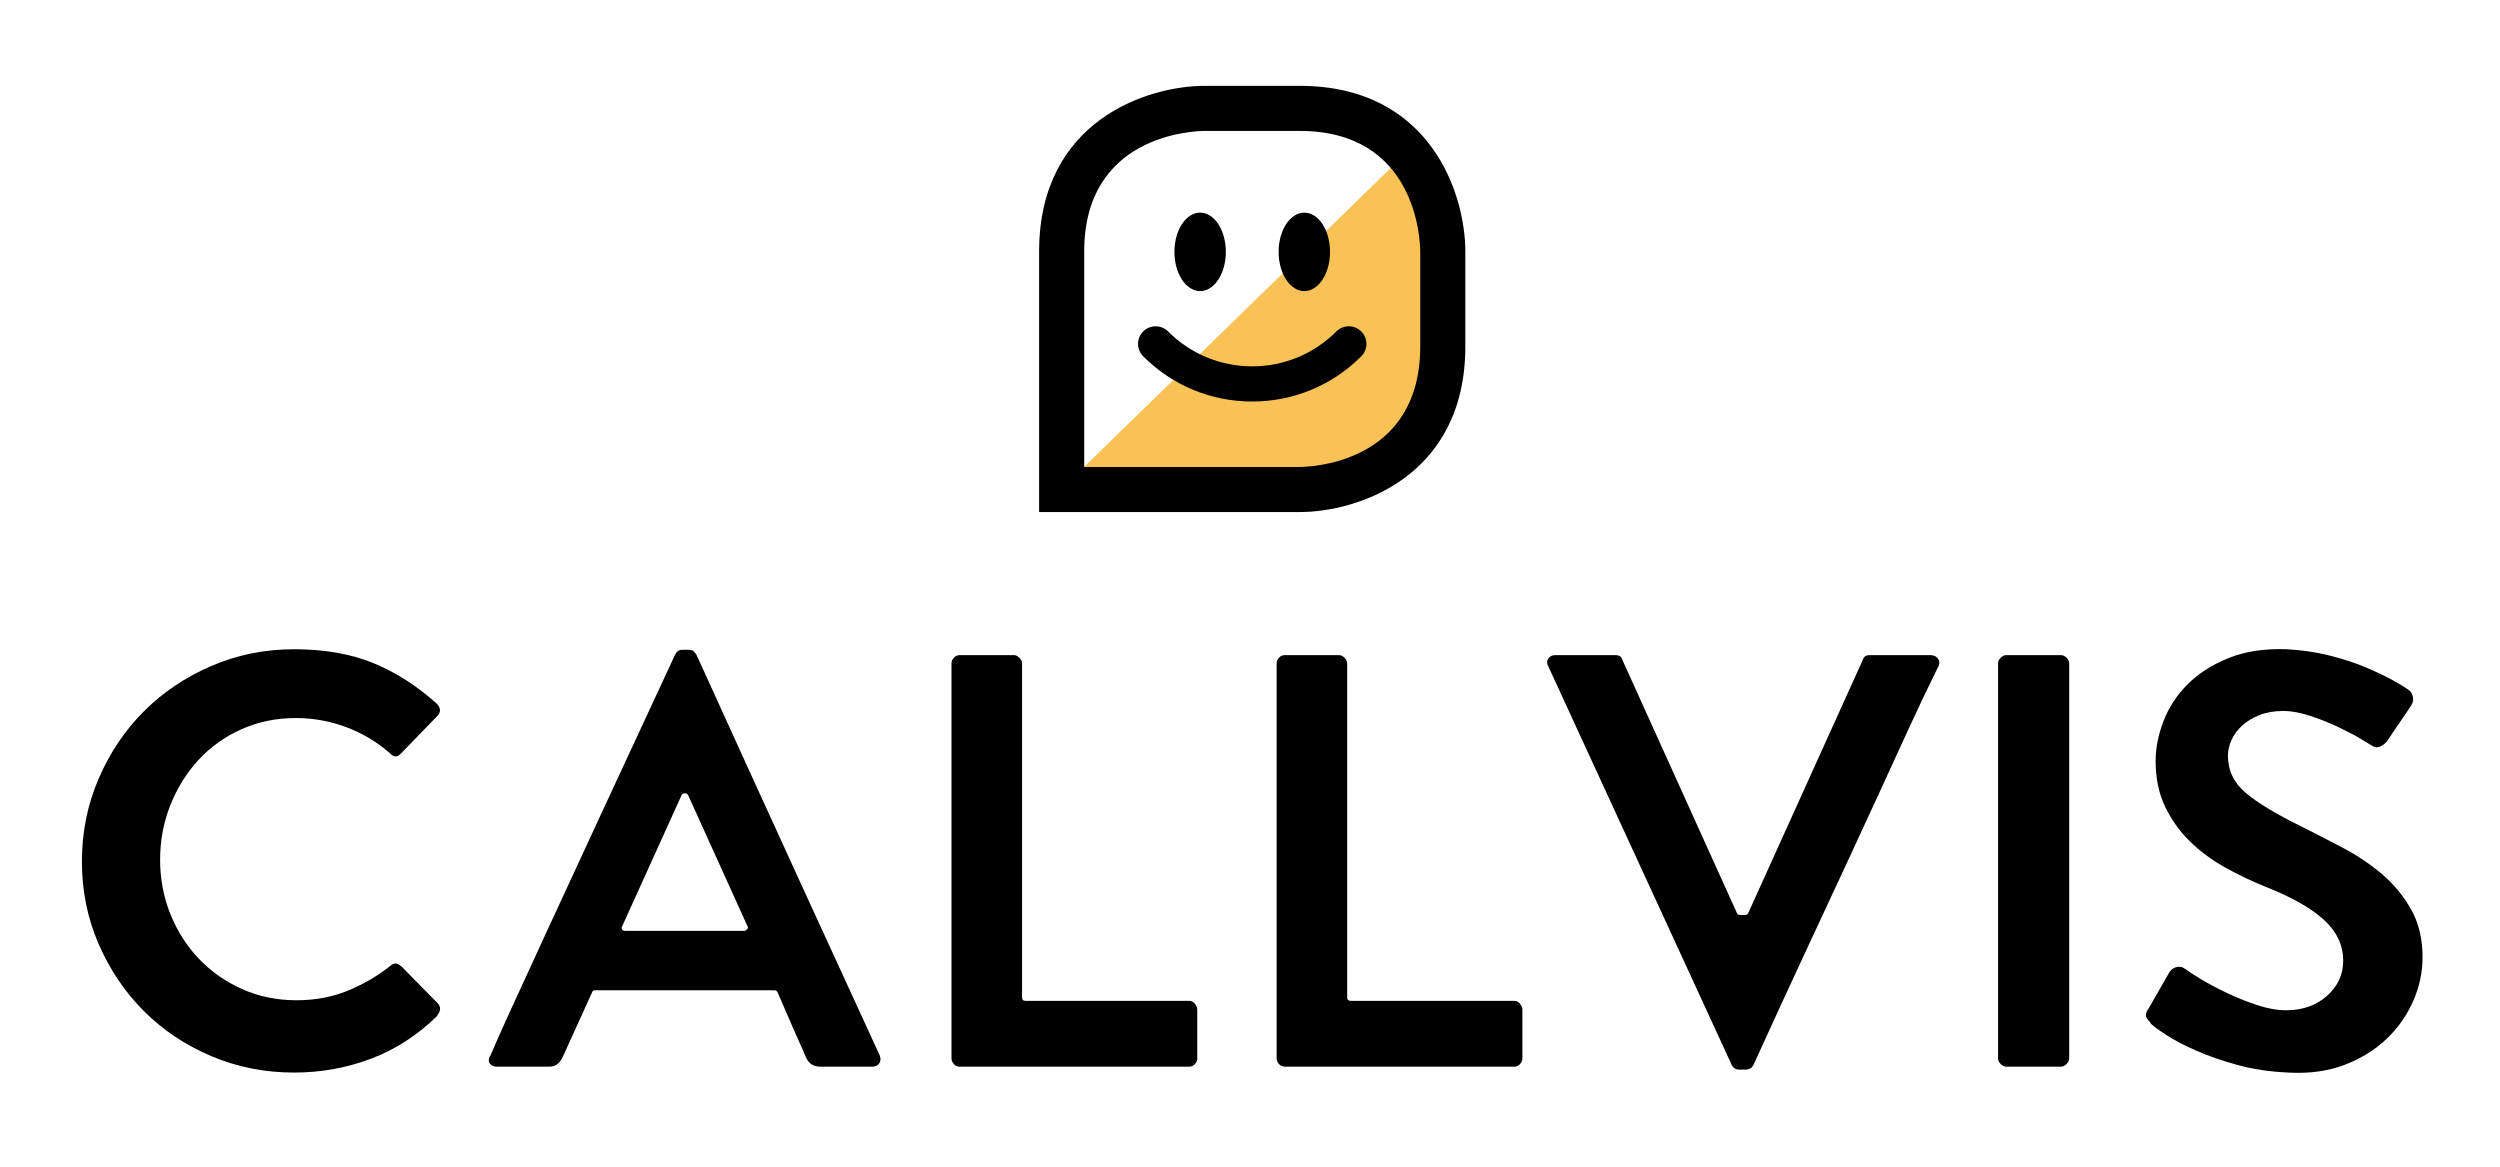
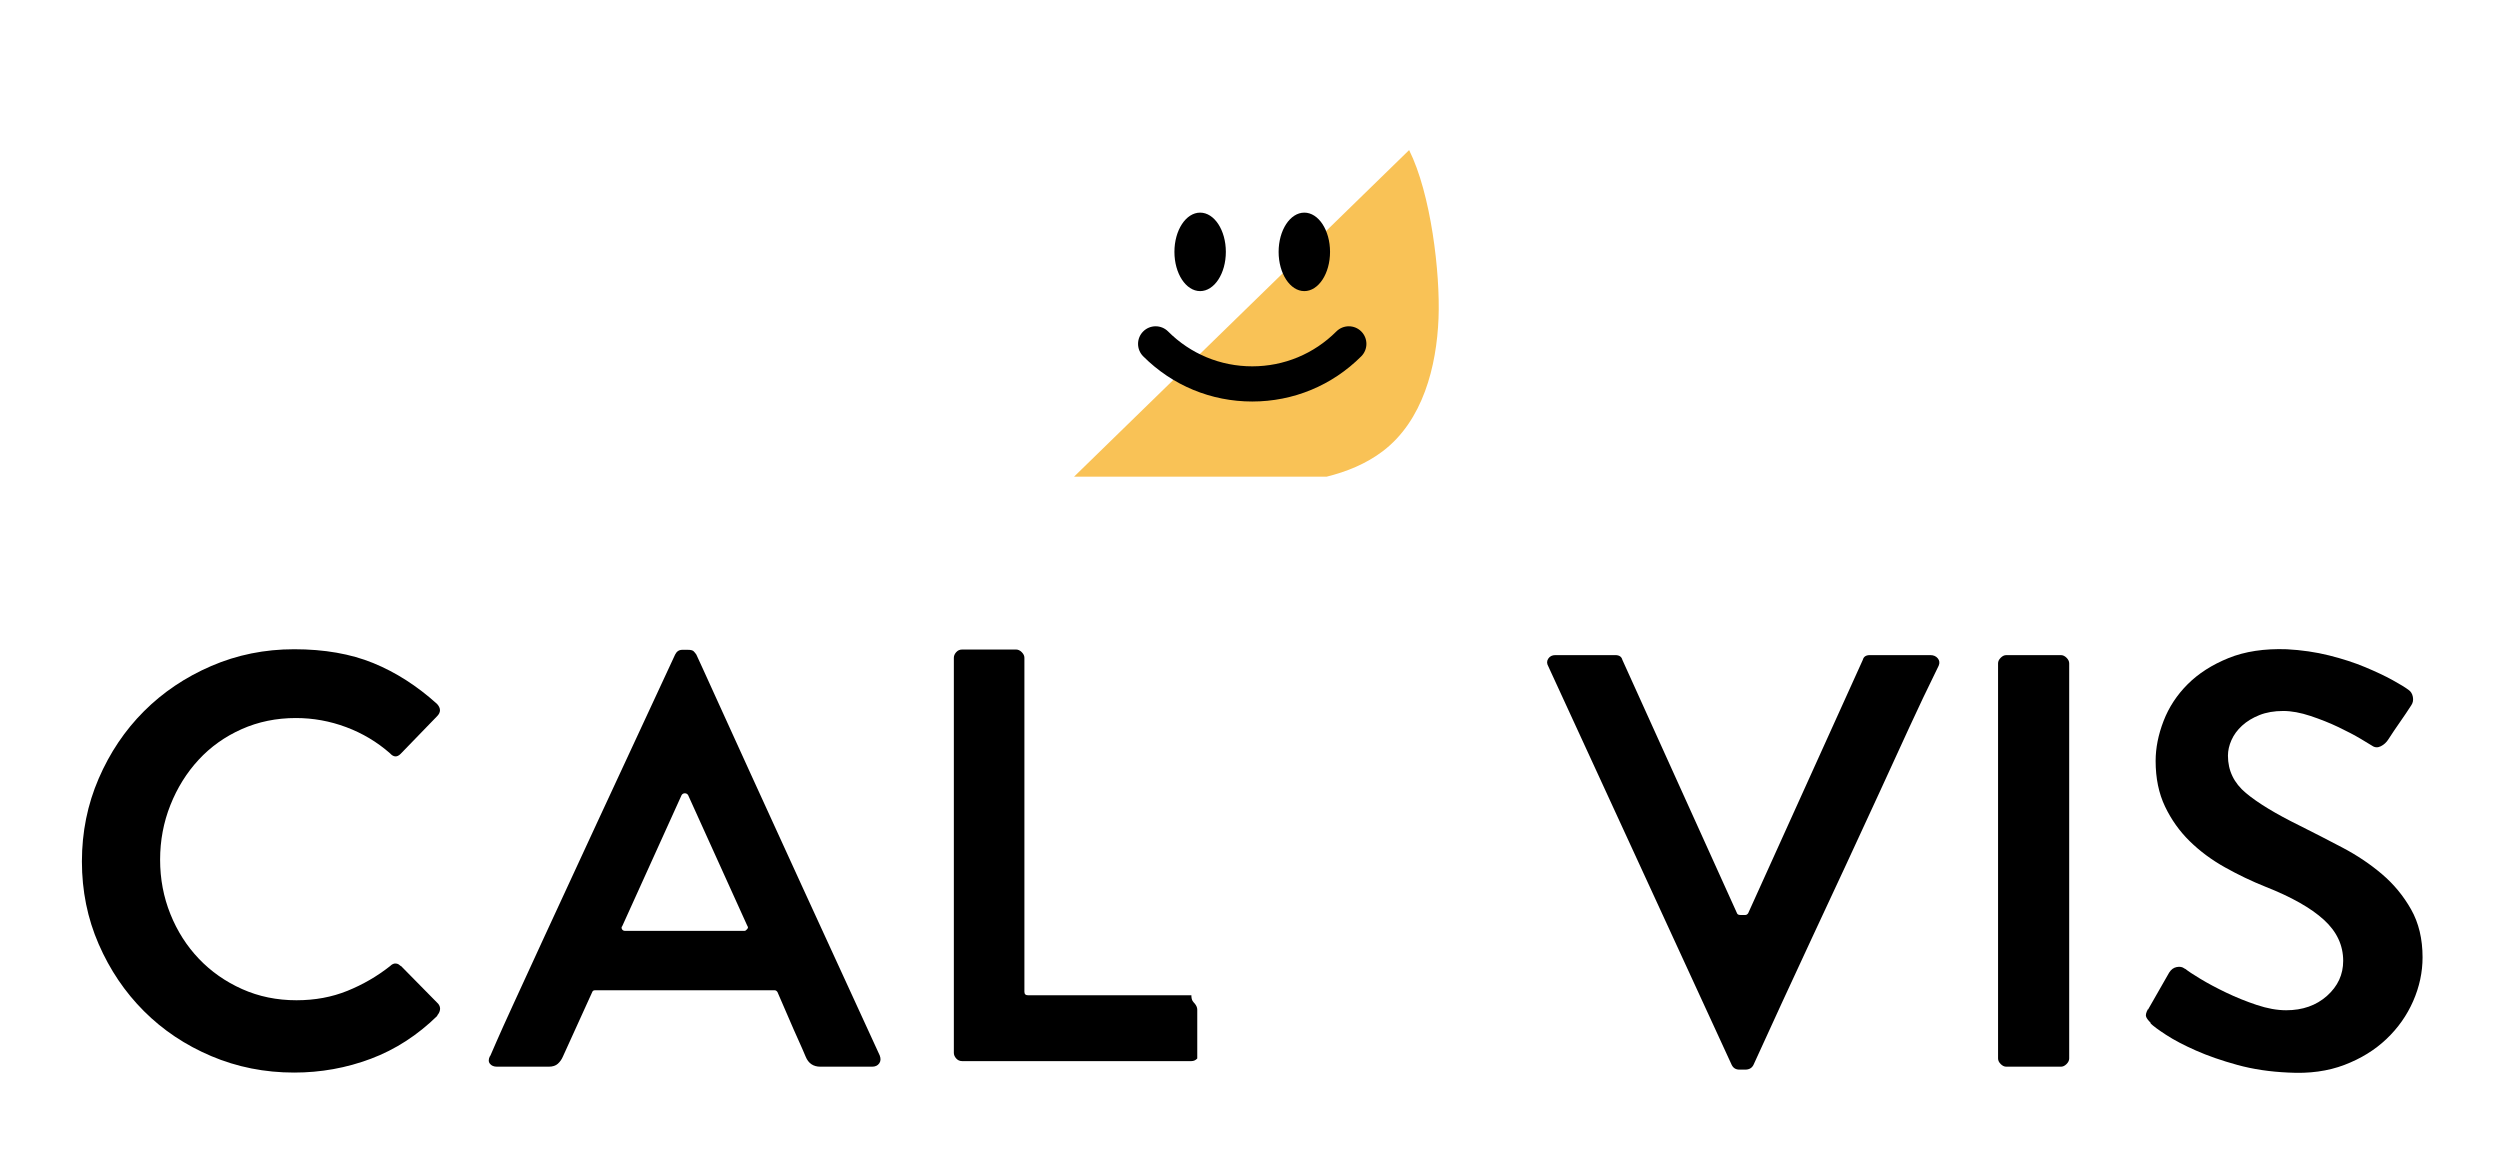
<svg xmlns="http://www.w3.org/2000/svg" version="1.1" id="Layer_1" x="0px" y="0px" width="425.2px" height="198.43px" viewBox="0 0 425.2 198.43" xml:space="preserve">
  <g>
    <path fill="#F9C256" d="M235.17,76.75c6.841-5.18,9.171-14.445,9.495-22.63c0.305-7.722-1.3-21.185-5.002-28.594l-56.992,55.55   h42.954C229.056,80.223,232.343,78.891,235.17,76.75z" />
    <g>
      <g>
        <ellipse cx="204.119" cy="42.838" rx="4.373" ry="6.674" />
        <ellipse cx="221.84" cy="42.838" rx="4.373" ry="6.674" />
      </g>
      <g>
        <path d="M212.979,68.289c-7.001,0-13.586-2.73-18.543-7.687c-1.168-1.168-1.168-3.062,0-4.231c1.168-1.168,3.063-1.168,4.231,0     c3.827,3.826,8.909,5.934,14.312,5.934c5.403,0,10.486-2.108,14.312-5.934c1.169-1.168,3.063-1.168,4.232,0     c1.168,1.169,1.168,3.063,0,4.232C226.566,65.56,219.98,68.289,212.979,68.289z" />
      </g>
    </g>
-     <path d="M221.047,14.601h-16.135c-9.746,0-28.178,5.889-28.178,28.177V87.09h44.313c9.746,0,28.177-5.889,28.177-28.177V42.778   C249.224,33.032,243.335,14.601,221.047,14.601z M241.557,58.914c0,19.774-18.417,20.492-20.518,20.509h-36.177h-0.46V42.778   c0-19.778,18.408-20.493,20.507-20.509h16.139c19.771,0,20.492,18.407,20.509,20.506V58.914z" />
    <g>
      <path d="M13.931,146.523c0-5,0.95-9.7,2.85-14.1s4.466-8.216,7.7-11.45c3.233-3.232,7.05-5.8,11.45-7.7    c4.4-1.9,9.1-2.85,14.1-2.85c5.133,0,9.616,0.784,13.45,2.35c3.833,1.567,7.45,3.884,10.85,6.95c0.666,0.734,0.666,1.435,0,2.1    l-6.2,6.4c-0.6,0.6-1.2,0.567-1.8-0.1c-2.2-1.933-4.685-3.416-7.45-4.45c-2.767-1.033-5.617-1.55-8.55-1.55    c-3.334,0-6.417,0.634-9.25,1.9c-2.834,1.267-5.268,3-7.3,5.2c-2.034,2.2-3.634,4.768-4.8,7.7c-1.167,2.935-1.75,6.034-1.75,9.3    c0,3.268,0.583,6.35,1.75,9.25c1.166,2.9,2.783,5.435,4.85,7.6c2.065,2.167,4.516,3.884,7.35,5.15c2.833,1.268,5.916,1.9,9.25,1.9    c3.133,0,6.016-0.533,8.65-1.6c2.633-1.066,5.05-2.466,7.25-4.2c0.333-0.333,0.666-0.483,1-0.45c0.333,0.034,0.6,0.184,0.8,0.45    v-0.1l6.4,6.5c0.266,0.334,0.366,0.685,0.3,1.05c-0.067,0.367-0.234,0.684-0.5,0.95h0.1c-3.4,3.334-7.184,5.785-11.35,7.35    c-4.167,1.566-8.518,2.35-13.05,2.35c-5,0-9.7-0.935-14.1-2.8c-4.4-1.866-8.217-4.416-11.45-7.65c-3.234-3.232-5.8-7.033-7.7-11.4    C14.881,156.207,13.931,151.523,13.931,146.523z" />
      <path d="M149.63,179.523c0.2,0.534,0.166,0.984-0.1,1.35c-0.267,0.367-0.667,0.55-1.2,0.55h-8.8c-1.2,0-2.034-0.565-2.5-1.7    l-0.6-1.4c-0.334-0.733-0.817-1.815-1.45-3.25c-0.634-1.433-1.55-3.55-2.75-6.35c-0.134-0.2-0.3-0.3-0.5-0.3h-30.5    c-0.267,0-0.435,0.1-0.5,0.3l-5,11c-0.2,0.467-0.484,0.867-0.85,1.2c-0.367,0.334-0.884,0.5-1.55,0.5h-8.8    c-0.534,0-0.934-0.166-1.2-0.5c-0.267-0.333-0.267-0.766,0-1.3c0,0.067,0.05-0.016,0.15-0.25c0.1-0.233,0.433-1,1-2.3    c0.565-1.3,1.483-3.333,2.75-6.1c1.266-2.766,3.065-6.683,5.4-11.75c2.333-5.065,5.3-11.482,8.9-19.25    c3.6-7.766,8.033-17.315,13.3-28.65c0.266-0.533,0.666-0.8,1.2-0.8h1c0.466,0,0.783,0.084,0.95,0.25    c0.166,0.167,0.315,0.35,0.45,0.55c0.2,0.4,0.583,1.234,1.15,2.5c0.565,1.267,1.483,3.285,2.75,6.05    c1.266,2.767,3.05,6.684,5.35,11.75c2.3,5.067,5.232,11.484,8.8,19.25C140.046,158.64,144.431,168.19,149.63,179.523z     M126.63,158.323c0.133,0,0.283-0.1,0.45-0.3c0.166-0.2,0.183-0.366,0.05-0.5l-10.1-22.3c-0.134-0.2-0.317-0.3-0.55-0.3    c-0.234,0-0.417,0.1-0.55,0.3l-10.1,22.3c-0.134,0.134-0.15,0.3-0.05,0.5c0.1,0.2,0.283,0.3,0.55,0.3H126.63z" />
-       <path d="M203.23,170.723c0.266,0.334,0.4,0.667,0.4,1v8.3c0,0.334-0.135,0.65-0.4,0.95c-0.267,0.3-0.6,0.45-1,0.45h-39    c-0.4,0-0.734-0.15-1-0.45c-0.267-0.3-0.4-0.615-0.4-0.95v-67.2c0-0.333,0.133-0.65,0.4-0.95c0.266-0.3,0.6-0.45,1-0.45h9.2    c0.333,0,0.65,0.15,0.95,0.45c0.3,0.3,0.45,0.617,0.45,0.95v56.8c0,0.4,0.2,0.6,0.6,0.6h27.8    C202.63,170.223,202.963,170.39,203.23,170.723z" />
-       <path d="M258.529,170.723c0.266,0.334,0.4,0.667,0.4,1v8.3c0,0.334-0.135,0.65-0.4,0.95c-0.267,0.3-0.6,0.45-1,0.45h-39    c-0.4,0-0.734-0.15-1-0.45c-0.267-0.3-0.4-0.615-0.4-0.95v-67.2c0-0.333,0.133-0.65,0.4-0.95c0.266-0.3,0.6-0.45,1-0.45h9.2    c0.333,0,0.65,0.15,0.95,0.45c0.3,0.3,0.45,0.617,0.45,0.95v56.8c0,0.4,0.2,0.6,0.6,0.6h27.8    C257.93,170.223,258.262,170.39,258.529,170.723z" />
+       <path d="M203.23,170.723c0.266,0.334,0.4,0.667,0.4,1v8.3c-0.267,0.3-0.6,0.45-1,0.45h-39    c-0.4,0-0.734-0.15-1-0.45c-0.267-0.3-0.4-0.615-0.4-0.95v-67.2c0-0.333,0.133-0.65,0.4-0.95c0.266-0.3,0.6-0.45,1-0.45h9.2    c0.333,0,0.65,0.15,0.95,0.45c0.3,0.3,0.45,0.617,0.45,0.95v56.8c0,0.4,0.2,0.6,0.6,0.6h27.8    C202.63,170.223,202.963,170.39,203.23,170.723z" />
      <path d="M329.579,111.973c0.3,0.367,0.35,0.785,0.15,1.25c-1.867,3.8-3.535,7.3-5,10.5c-1.467,3.2-3.135,6.834-5,10.9    c-1.867,4.067-3.785,8.217-5.75,12.45c-1.967,4.234-3.9,8.384-5.8,12.45c-1.9,4.067-3.584,7.7-5.05,10.9    c-1.467,3.2-3.1,6.767-4.9,10.7c-0.268,0.533-0.734,0.8-1.4,0.8h-1c-0.6,0-1.034-0.267-1.3-0.8l-31.2-67.8    c-0.267-0.465-0.267-0.9,0-1.3c0.266-0.4,0.666-0.6,1.2-0.6h10.2c0.666,0,1.065,0.267,1.2,0.8l19.5,43.1    c0.066,0.2,0.266,0.3,0.6,0.3h0.8c0.2,0,0.366-0.1,0.5-0.3l19.5-43.1c0.133-0.533,0.533-0.8,1.2-0.8h10.3    C328.862,111.423,329.279,111.607,329.579,111.973z" />
      <path d="M339.829,112.823c0-0.333,0.15-0.65,0.45-0.95c0.3-0.3,0.616-0.45,0.95-0.45h9.3c0.333,0,0.65,0.15,0.95,0.45    c0.3,0.3,0.45,0.617,0.45,0.95v67.2c0,0.334-0.15,0.65-0.45,0.95c-0.3,0.3-0.617,0.45-0.95,0.45h-9.3    c-0.334,0-0.65-0.15-0.95-0.45c-0.3-0.3-0.45-0.615-0.45-0.95V112.823z" />
      <path d="M365.828,174.023c-0.4-0.4-0.667-0.75-0.8-1.05c-0.134-0.3-0.034-0.75,0.3-1.35v0.1l3.6-6.3    c0.333-0.533,0.766-0.85,1.3-0.95c0.533-0.1,0.965-0.016,1.3,0.25l0.2,0.1c0.4,0.334,1.232,0.884,2.5,1.65    c1.266,0.768,2.732,1.55,4.4,2.35c1.666,0.8,3.4,1.5,5.2,2.1c1.8,0.6,3.466,0.9,5,0.9c2.8,0,5.116-0.815,6.95-2.45    c1.833-1.633,2.75-3.616,2.75-5.95c0-2.666-1.1-5-3.3-7c-2.2-2-5.5-3.866-9.9-5.6c-2.334-0.933-4.634-2.033-6.9-3.3    c-2.267-1.266-4.267-2.75-6-4.45c-1.734-1.7-3.134-3.666-4.2-5.9c-1.067-2.233-1.6-4.815-1.6-7.75c0-2.2,0.45-4.466,1.35-6.8    c0.9-2.333,2.266-4.416,4.1-6.25c1.833-1.833,4.15-3.316,6.95-4.45c2.8-1.133,6.1-1.633,9.9-1.5c2.533,0.134,4.933,0.484,7.2,1.05    c2.266,0.567,4.315,1.234,6.15,2c1.833,0.768,3.383,1.5,4.65,2.2c1.266,0.7,2.166,1.25,2.7,1.65c0.4,0.267,0.65,0.667,0.75,1.2    c0.1,0.534,0.016,1-0.25,1.4c-0.6,0.935-1.25,1.9-1.95,2.9c-0.7,1-1.35,1.967-1.95,2.9c-0.334,0.535-0.768,0.935-1.3,1.2    c-0.534,0.267-1.034,0.234-1.5-0.1c-0.2-0.133-0.834-0.516-1.9-1.15c-1.067-0.633-2.334-1.3-3.8-2c-1.467-0.7-3.05-1.333-4.75-1.9    c-1.7-0.566-3.25-0.85-4.65-0.85c-1.534,0-2.884,0.234-4.05,0.7c-1.167,0.467-2.15,1.067-2.95,1.8c-0.8,0.734-1.4,1.55-1.8,2.45    c-0.4,0.9-0.6,1.784-0.6,2.65c0,2.534,1.016,4.65,3.05,6.35c2.033,1.7,5.083,3.55,9.15,5.55c2.4,1.2,4.833,2.45,7.3,3.75    c2.466,1.3,4.7,2.8,6.7,4.5s3.65,3.7,4.95,6c1.3,2.3,1.95,5.017,1.95,8.15c0,2.535-0.534,5.017-1.6,7.45    c-1.067,2.434-2.584,4.584-4.55,6.45c-1.967,1.867-4.35,3.334-7.15,4.4c-2.8,1.065-5.967,1.5-9.5,1.3    c-3.135-0.134-6.035-0.567-8.7-1.3c-2.667-0.733-5.017-1.55-7.05-2.45c-2.035-0.9-3.717-1.783-5.05-2.65    c-1.334-0.866-2.234-1.533-2.7-2H365.828z" />
    </g>
  </g>
</svg>